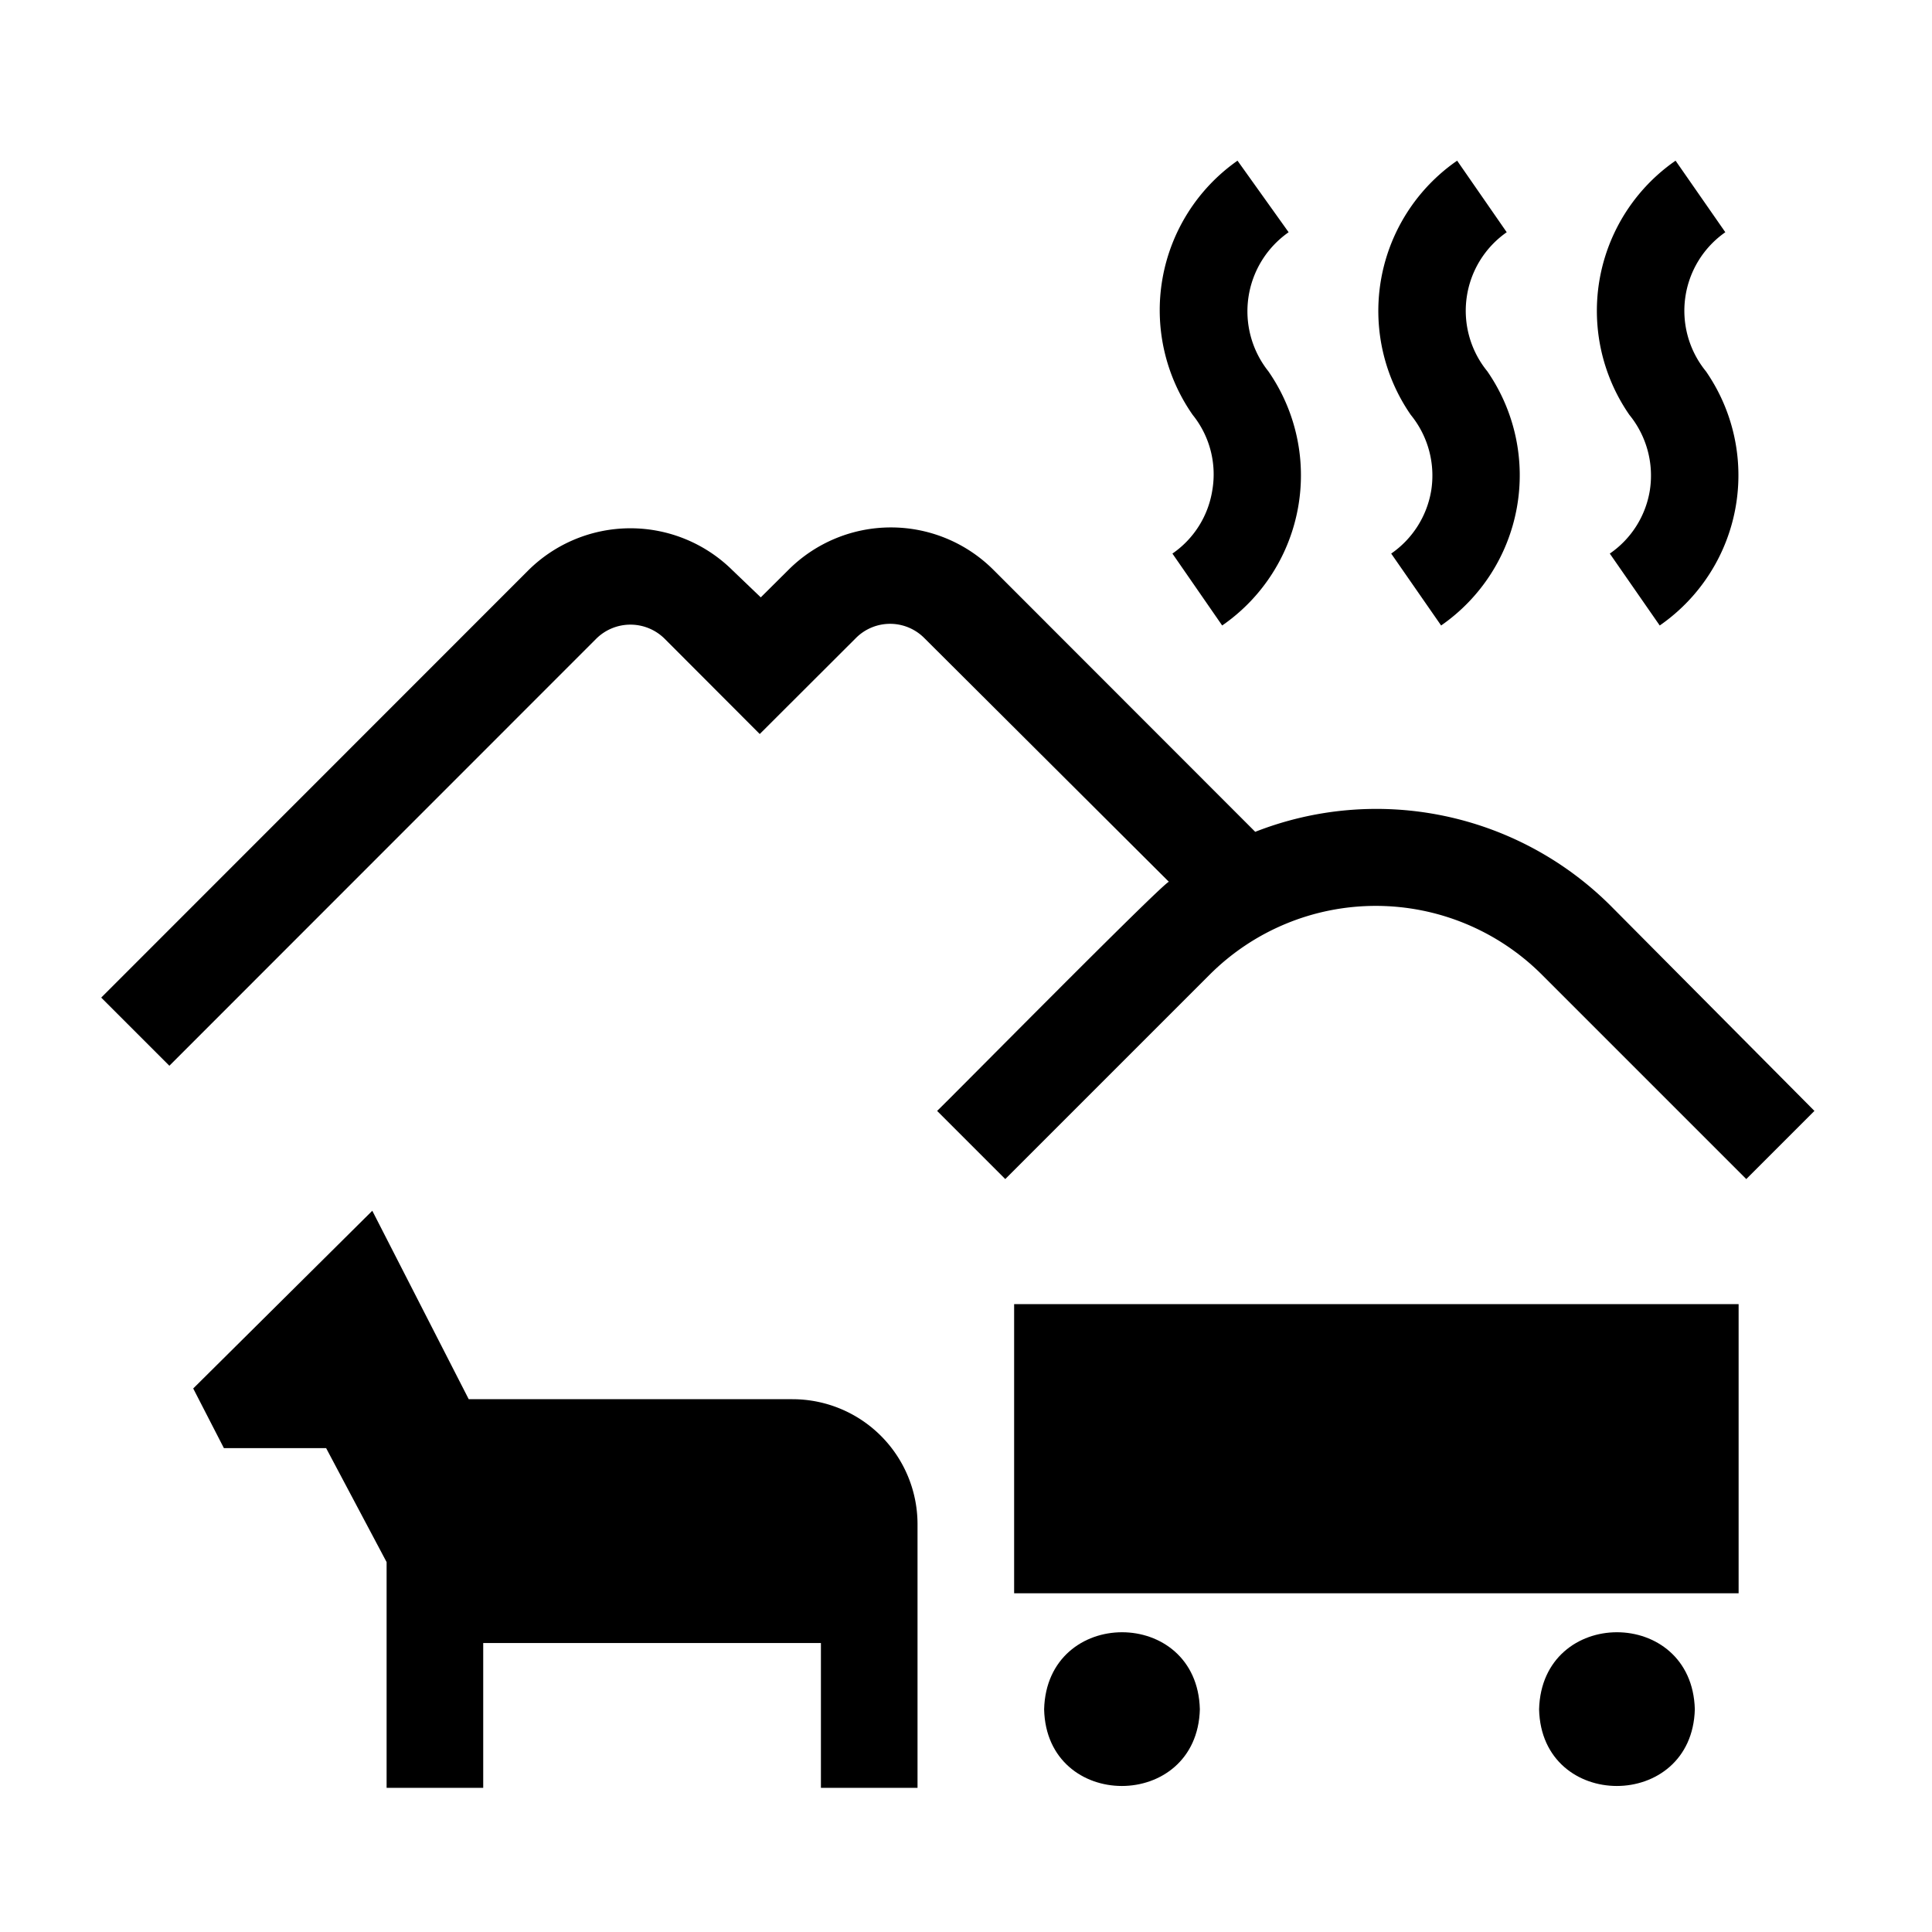
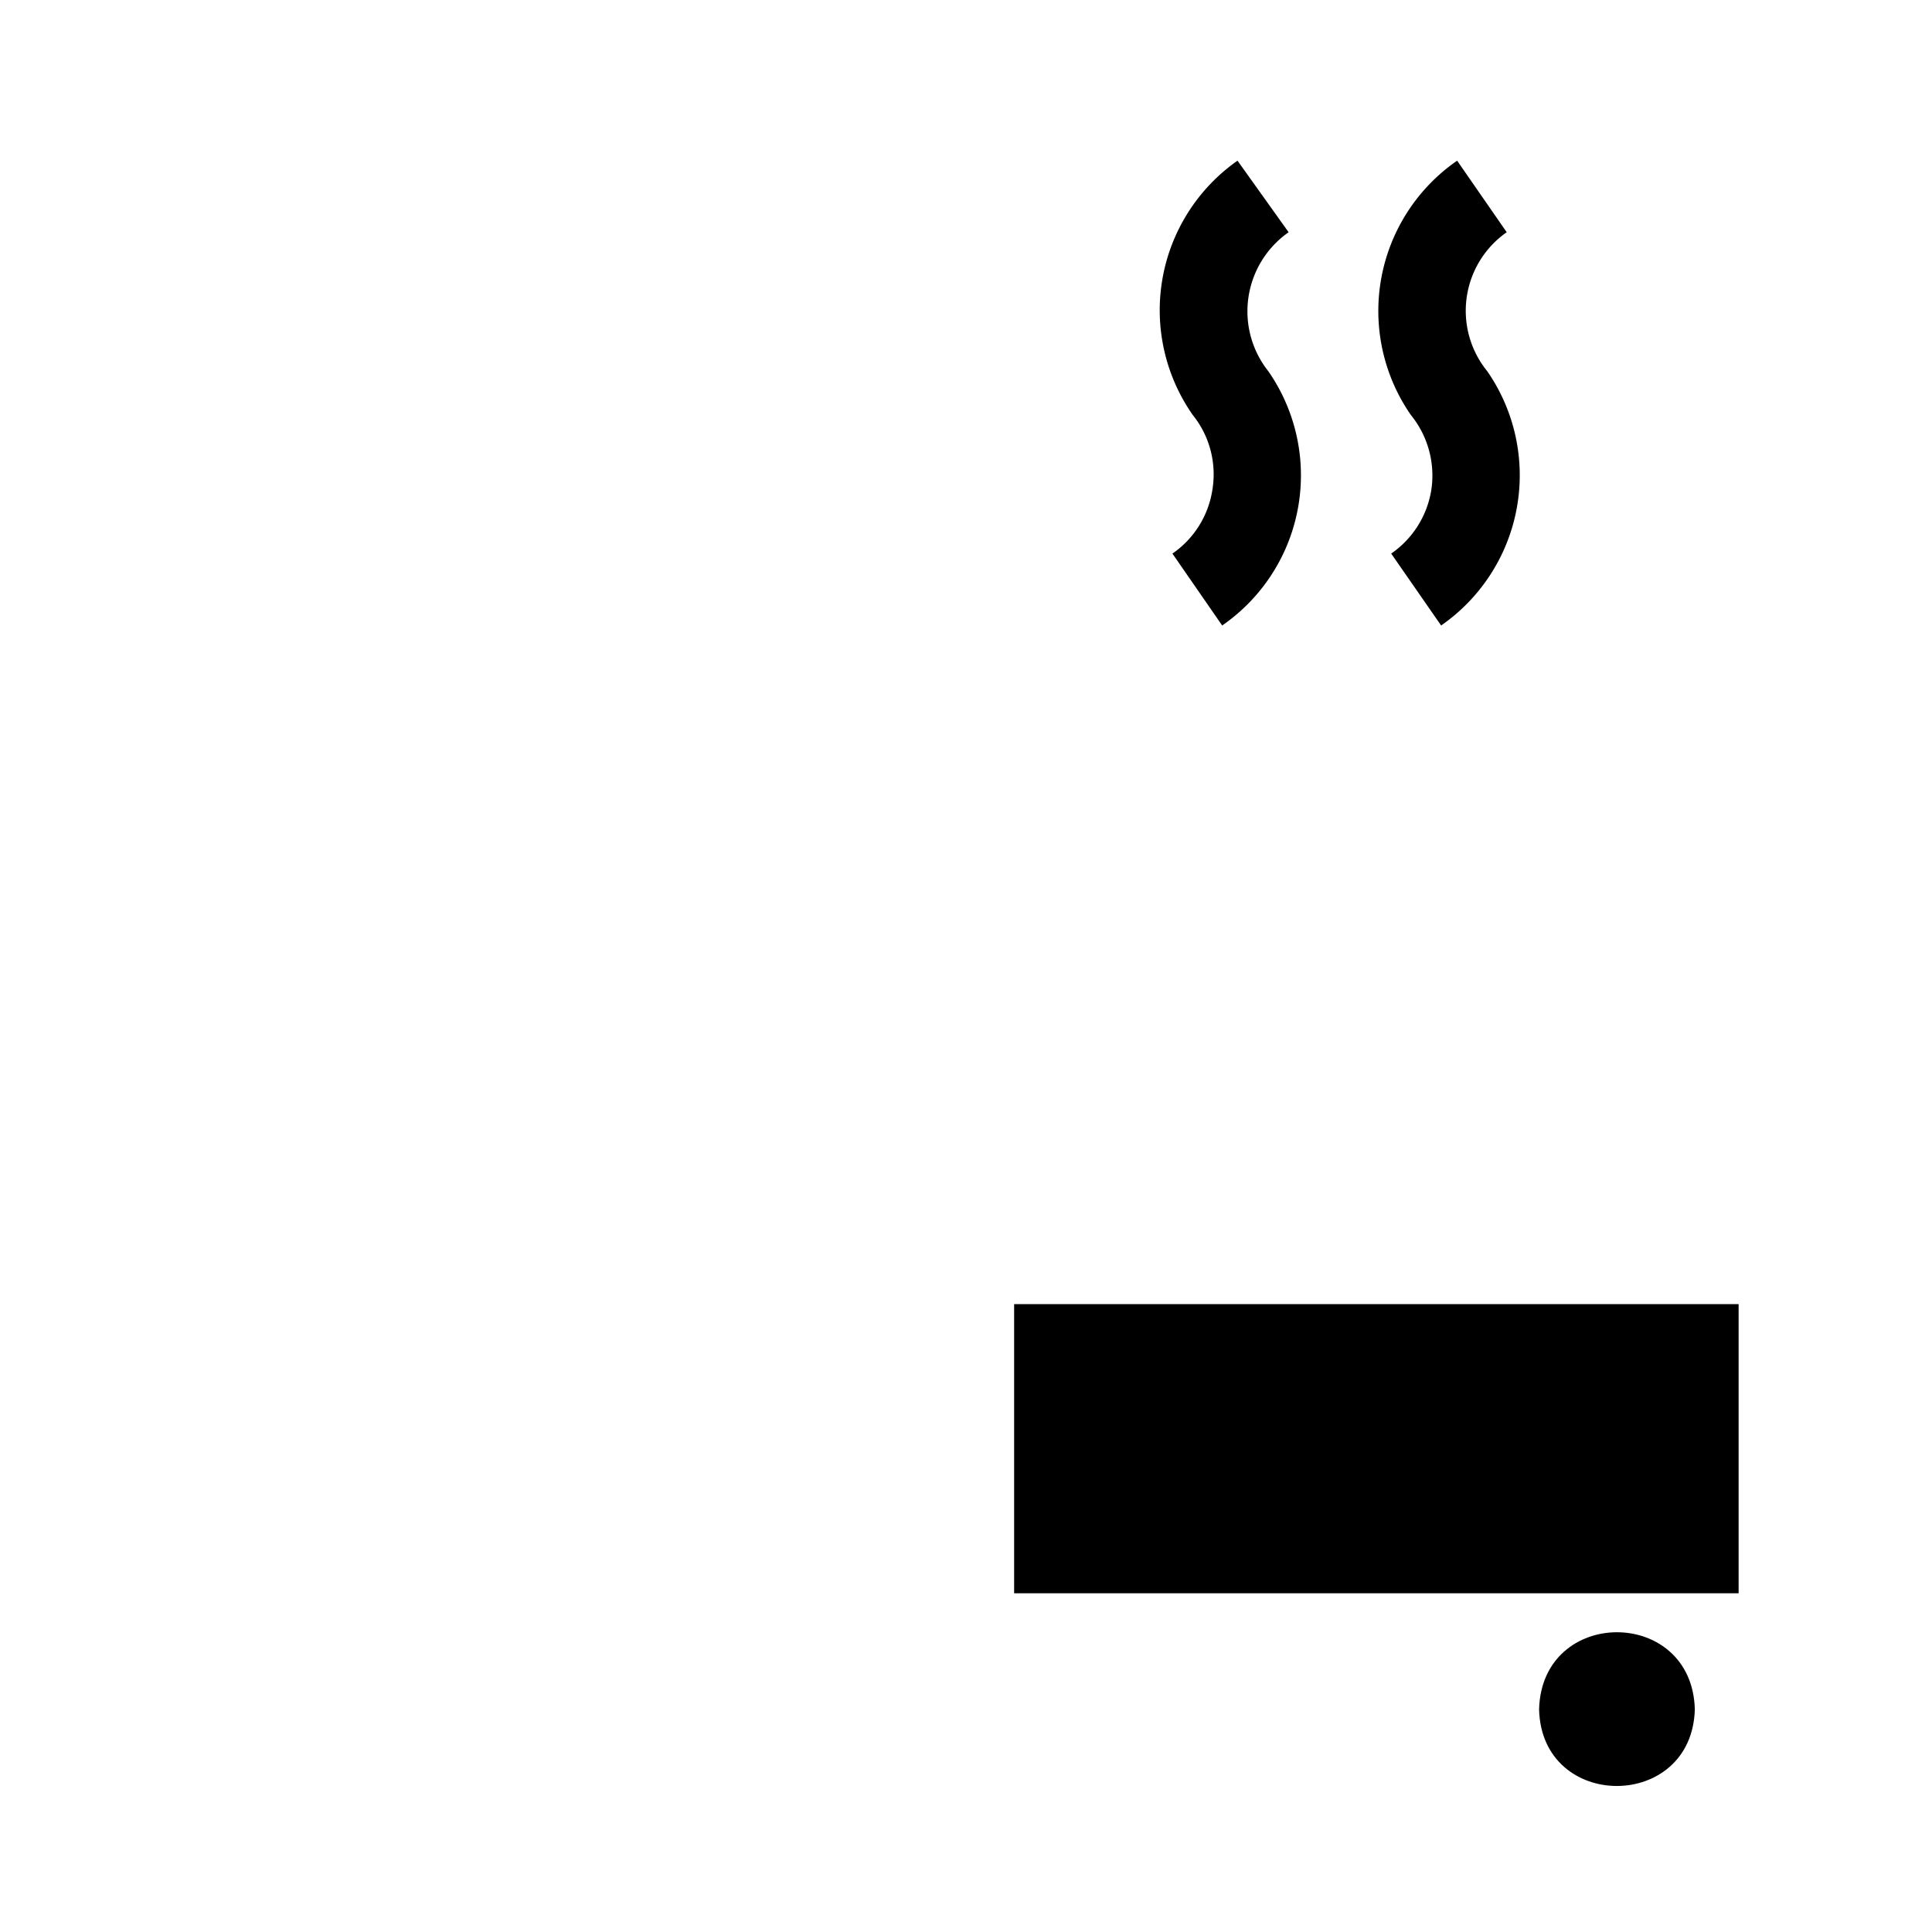
<svg xmlns="http://www.w3.org/2000/svg" viewBox="0 0 113.39 113.39">
  <defs>
    <style>.cls-1{fill:none;}</style>
  </defs>
  <g id="レイヤー_2" data-name="レイヤー 2">
    <g id="編集モード">
      <rect class="cls-1" width="113.39" height="113.39" transform="translate(0 113.39) rotate(-90)" />
      <g id="レイヤー_2-2" data-name="レイヤー 2">
        <g id="編集モード-2" data-name="編集モード">
          <path d="M71.15,28.78a5.56,5.56,0,0,1-2.34,3.71l2.92,4.22a10.71,10.71,0,0,0,2.71-14.92,5.66,5.66,0,0,1,1.19-8.16l-3-4.2A10.72,10.72,0,0,0,70,24.35,5.56,5.56,0,0,1,71.15,28.78Z" />
          <path d="M84,28.78a5.61,5.61,0,0,1-2.35,3.71l2.93,4.22a10.73,10.73,0,0,0,2.71-14.92,5.62,5.62,0,0,1,1.14-8.16l-2.91-4.2A10.72,10.72,0,0,0,82.8,24.35,5.63,5.63,0,0,1,84,28.78Z" />
-           <path d="M96.83,28.78a5.58,5.58,0,0,1-2.35,3.71l2.93,4.22a10.72,10.72,0,0,0,2.71-14.92,5.62,5.62,0,0,1,1.14-8.16l-2.92-4.2a10.72,10.72,0,0,0-2.71,14.92A5.64,5.64,0,0,1,96.83,28.78Z" />
        </g>
      </g>
-       <path d="M94.53,53.16a19.47,19.47,0,0,0-20.86-4.34L58.29,33.43a8.51,8.51,0,0,0-12,0l-1.64,1.63L43,33.48a8.51,8.51,0,0,0-12,0L5.94,58.55l4,4L35,37.48a2.85,2.85,0,0,1,4,0l5.59,5.6,5.65-5.64a2.83,2.83,0,0,1,4,0L68.6,51.75C68.07,52,55.81,64.43,55,65.2l4,4,12-12a13.79,13.79,0,0,1,19.49,0l12,12,4-4Z" />
      <rect x="59.52" y="76.54" width="42.52" height="16.97" />
-       <path d="M70.42,100.32c-.16,6-9,6-9.14,0C61.44,94.29,70.27,94.29,70.42,100.32Z" />
      <path d="M99.47,100.32c-.16,6-9,6-9.14,0C90.49,94.29,99.31,94.29,99.47,100.32Z" />
-       <path d="M53.85,89.46a7.34,7.34,0,0,0-7.34-7.34h-19L21.85,71.06,11.34,81.49l1.8,3.5,6,0,3.55,6.69v13.25h5.67v-8.5H48.18v8.5h5.67v-8.5h0Z" />
    </g>
  </g>
</svg>